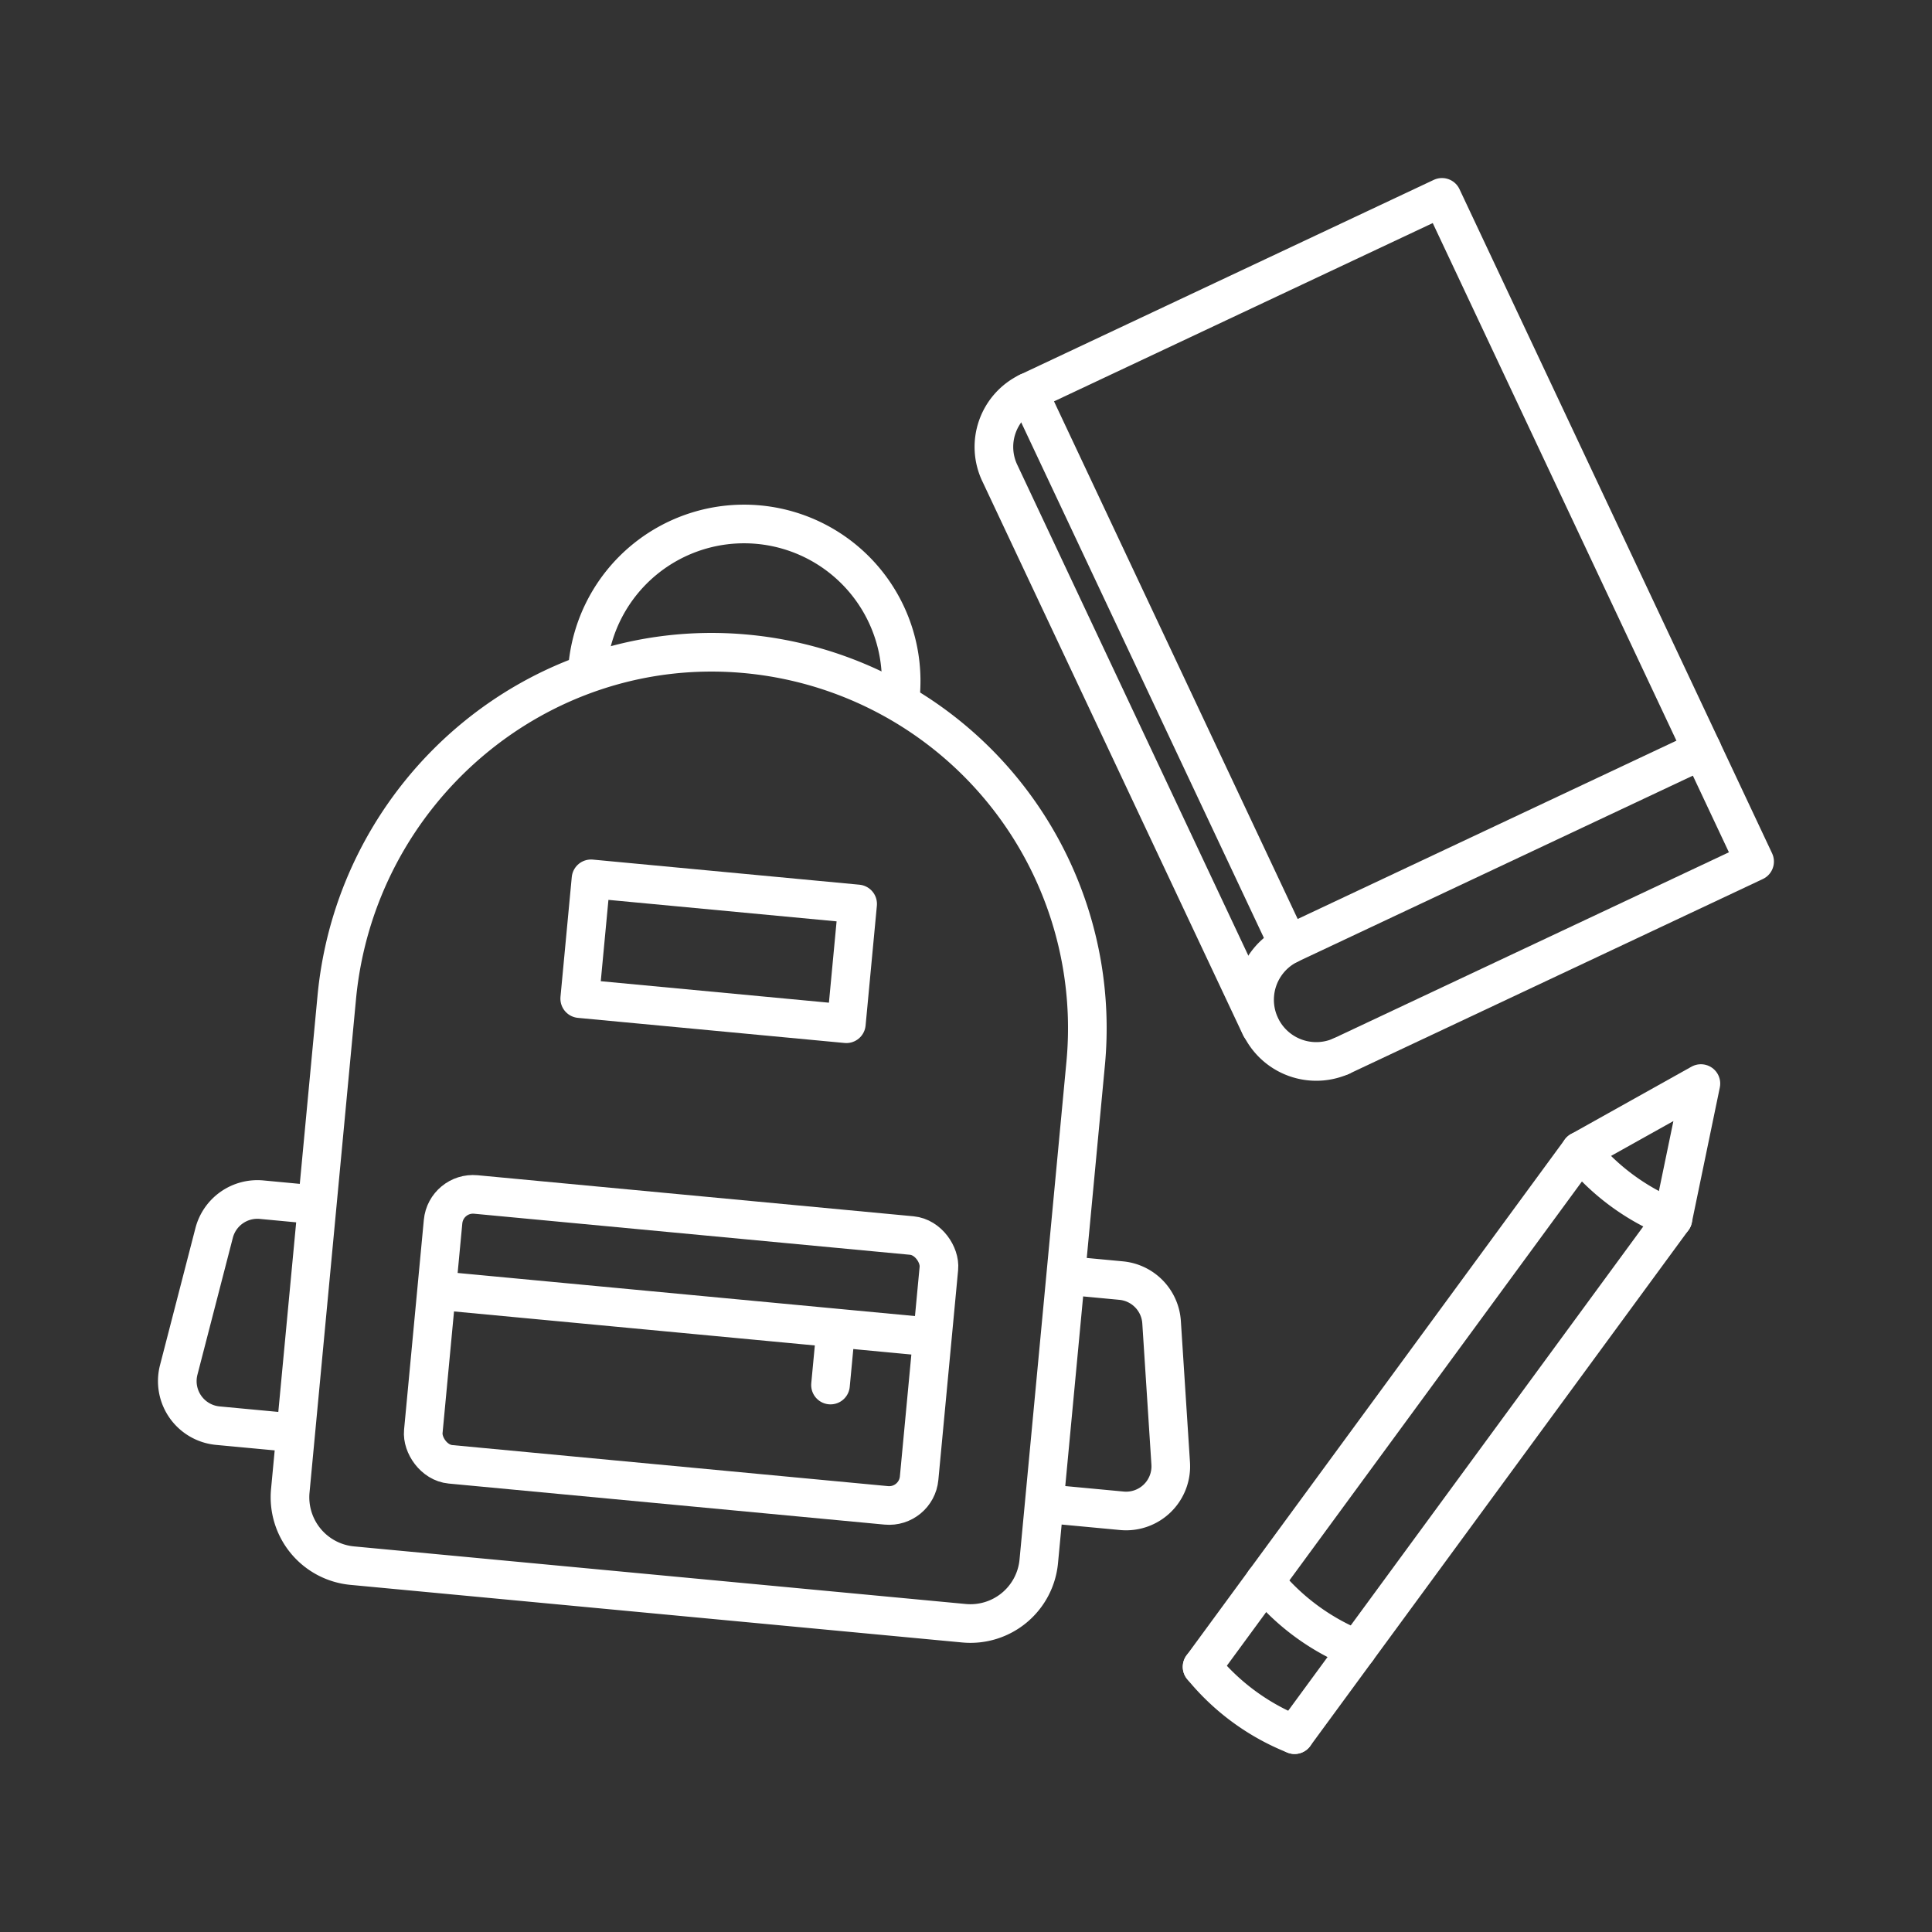
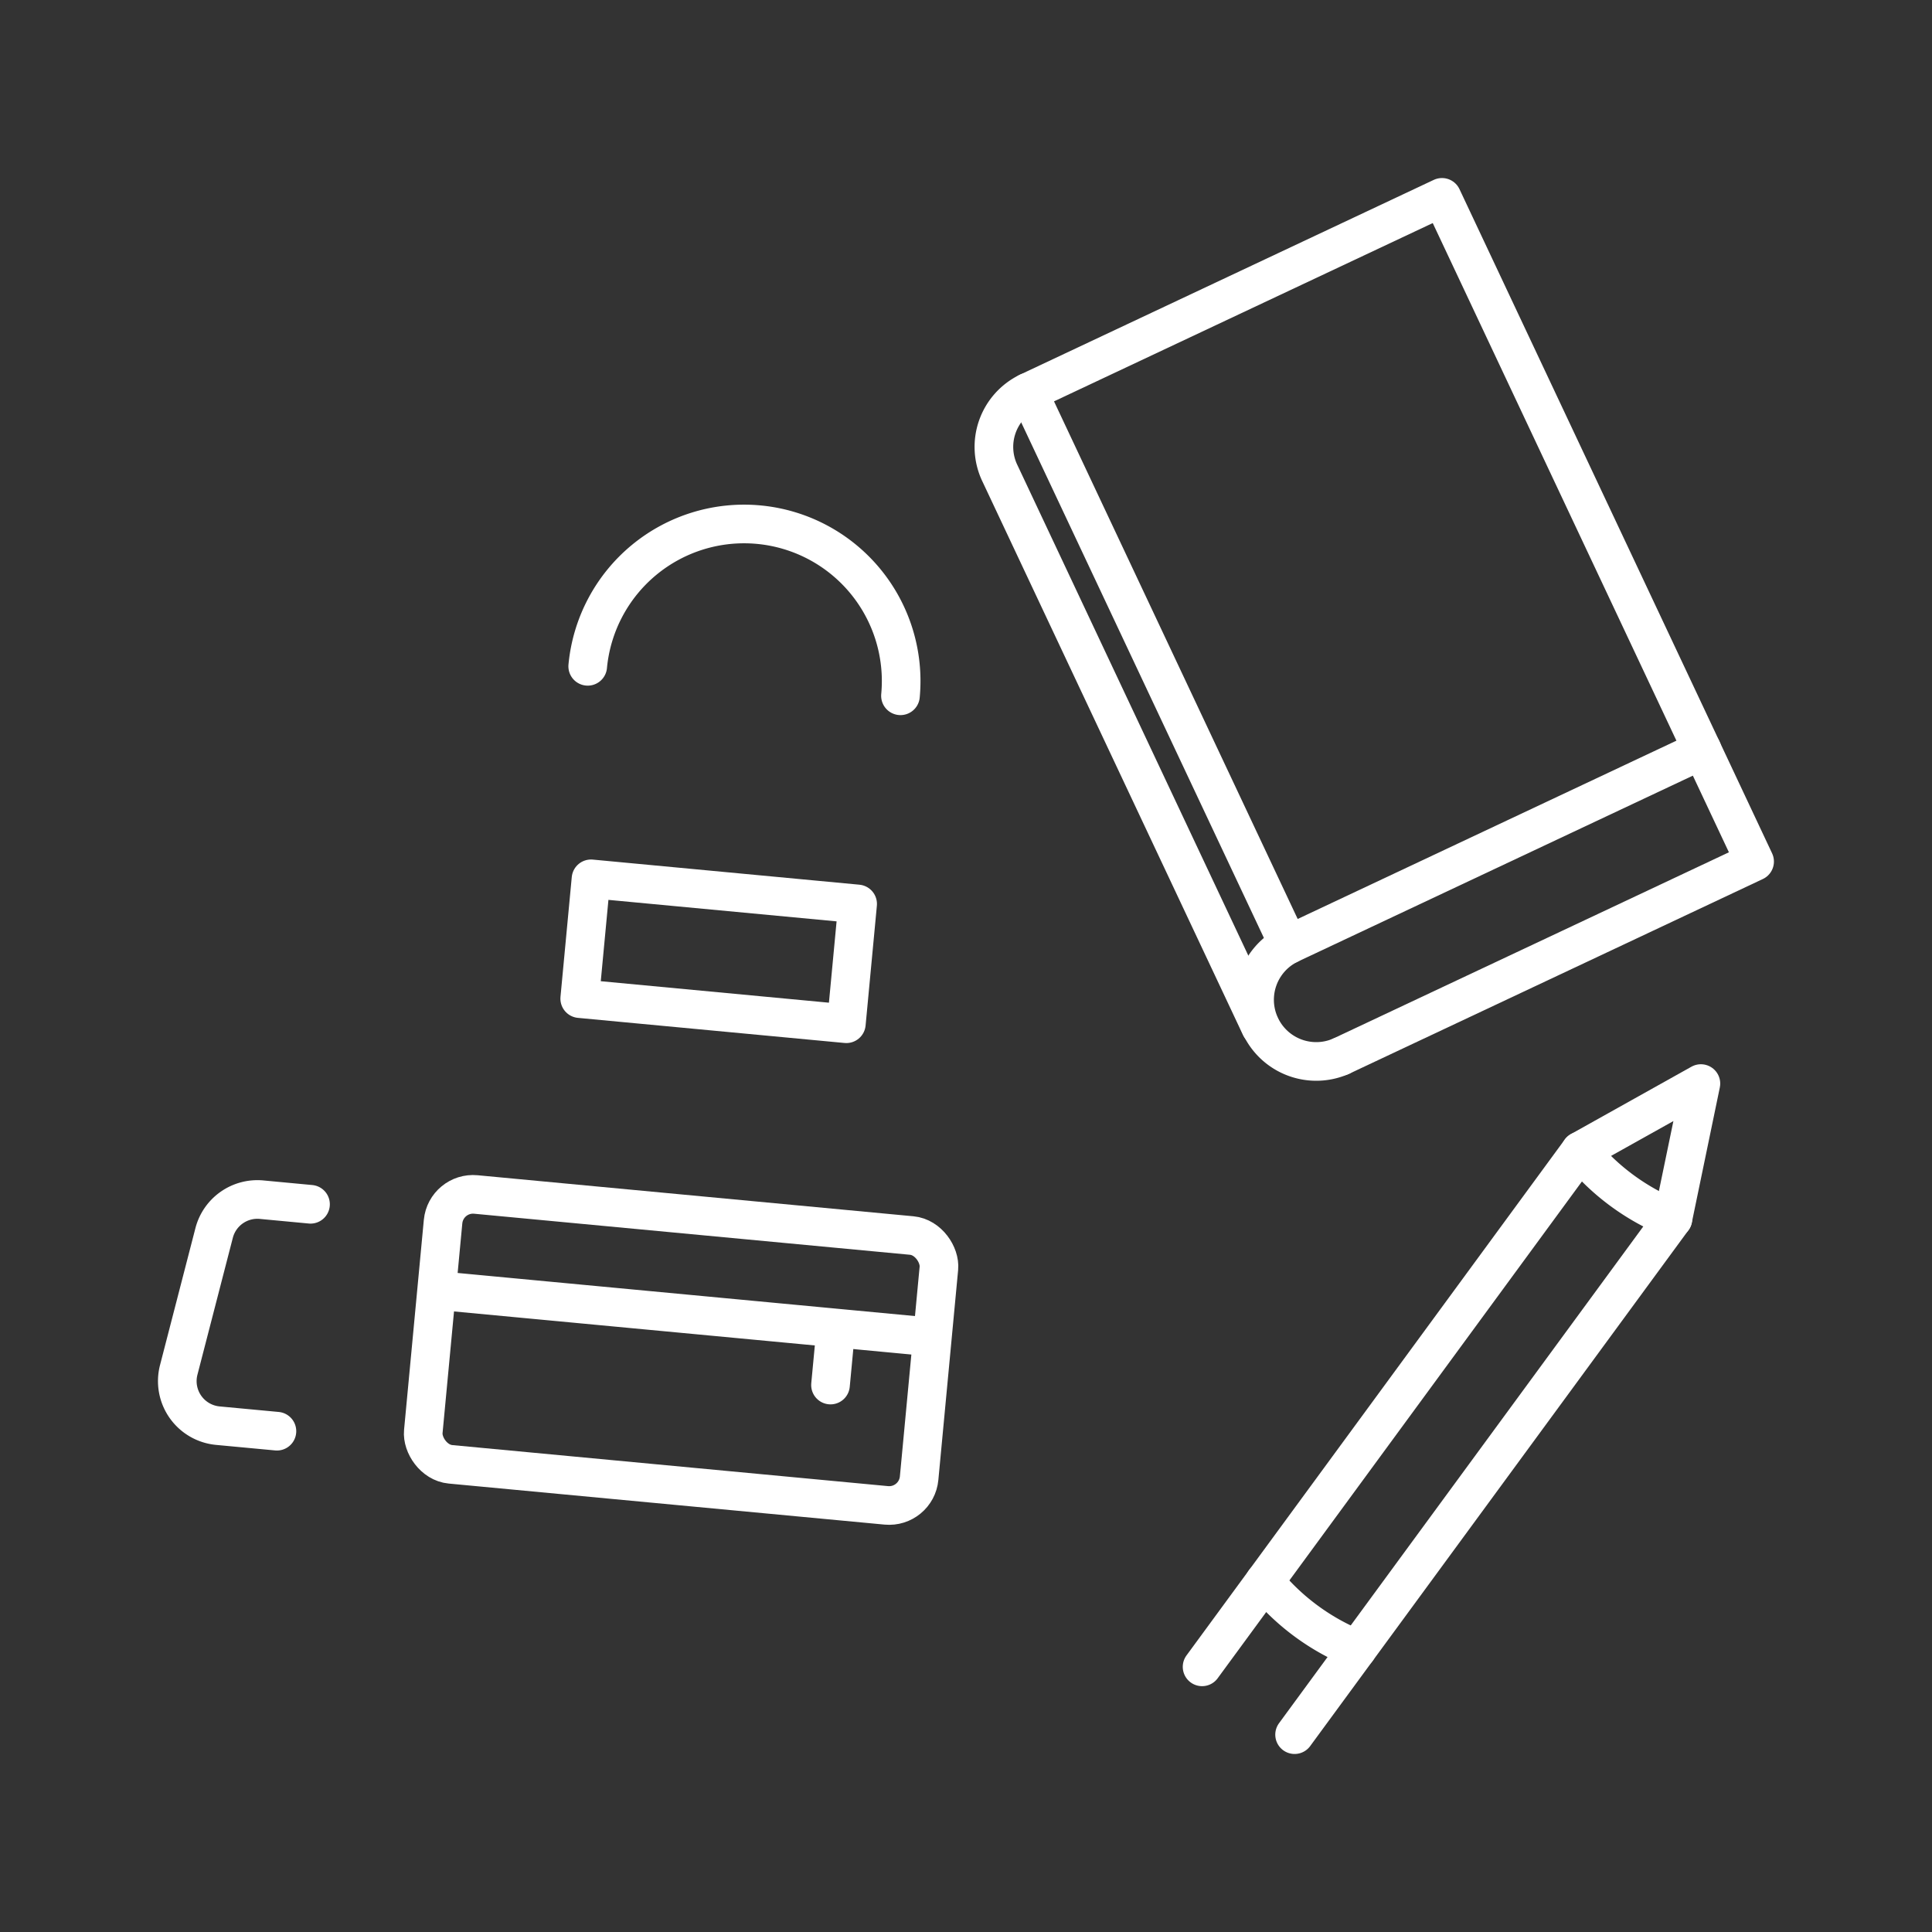
<svg xmlns="http://www.w3.org/2000/svg" id="PICTOS" viewBox="0 0 600 600">
  <rect x="0" y="0" width="600" height="600" fill="#333333" stroke="none" />
  <defs>
    <style>.cls-1{fill:none;stroke:#fff;stroke-linecap:round;stroke-linejoin:round;stroke-width:12px;}</style>
  </defs>
  <path class="cls-1" d="M182.52,206.93a48.78,48.78,0,0,1,97.13,9.15" />
-   <path class="cls-1" d="M231,203c-64.13-5.56-120.38,42.73-126.42,106.81L90.15,463a21.33,21.33,0,0,0,19.23,23.22l190,17.89a21.31,21.31,0,0,0,23.22-19.22l14.57-154.67A116.73,116.73,0,0,0,231,203Z" />
  <rect class="cls-1" x="134.19" y="377.15" width="154.66" height="84.17" rx="9.35" transform="translate(40.24 -17.99) rotate(5.38)" />
  <line class="cls-1" x1="138.32" y1="401" x2="286.16" y2="414.93" />
  <line class="cls-1" x1="259.27" y1="415.83" x2="257.92" y2="430.14" />
  <path class="cls-1" d="M96.43,374l-15.19-1.43A13.88,13.88,0,0,0,66.5,382.91l-11,42.55a13.89,13.89,0,0,0,12.14,17.29L86,444.47" />
-   <path class="cls-1" d="M333,396.27l15.19,1.43a13.88,13.88,0,0,1,12.55,12.93l2.83,43.85a13.88,13.88,0,0,1-15.16,14.71l-18.32-1.72" />
  <rect class="cls-1" x="181.6" y="276.75" width="83.17" height="37.37" transform="translate(28.69 -19.63) rotate(5.38)" />
  <path class="cls-1" d="M402.05,538.71,519.53,378.5a70.88,70.88,0,0,1-28.73-21.07L373.32,517.65" />
  <path class="cls-1" d="M421.47,512.22a70.88,70.88,0,0,1-28.73-21.07" />
-   <path class="cls-1" d="M402.05,538.71a71,71,0,0,1-28.73-21.06" />
  <polyline class="cls-1" points="490.8 357.43 528.23 336.51 519.53 378.5" />
  <path class="cls-1" d="M319.31,121.79a18.9,18.9,0,0,0-8.74,25.27l80.87,171.79" />
  <rect class="cls-1" x="352.98" y="82.5" width="142" height="189.67" transform="translate(-35.15 197.48) rotate(-25.21)" />
  <polyline class="cls-1" points="416.41 328.05 473.37 301.24 499.25 289.06 544.91 267.56 528.46 232.59" />
  <path class="cls-1" d="M400.11,293.41a19.15,19.15,0,0,0,16.3,34.64" />
</svg>